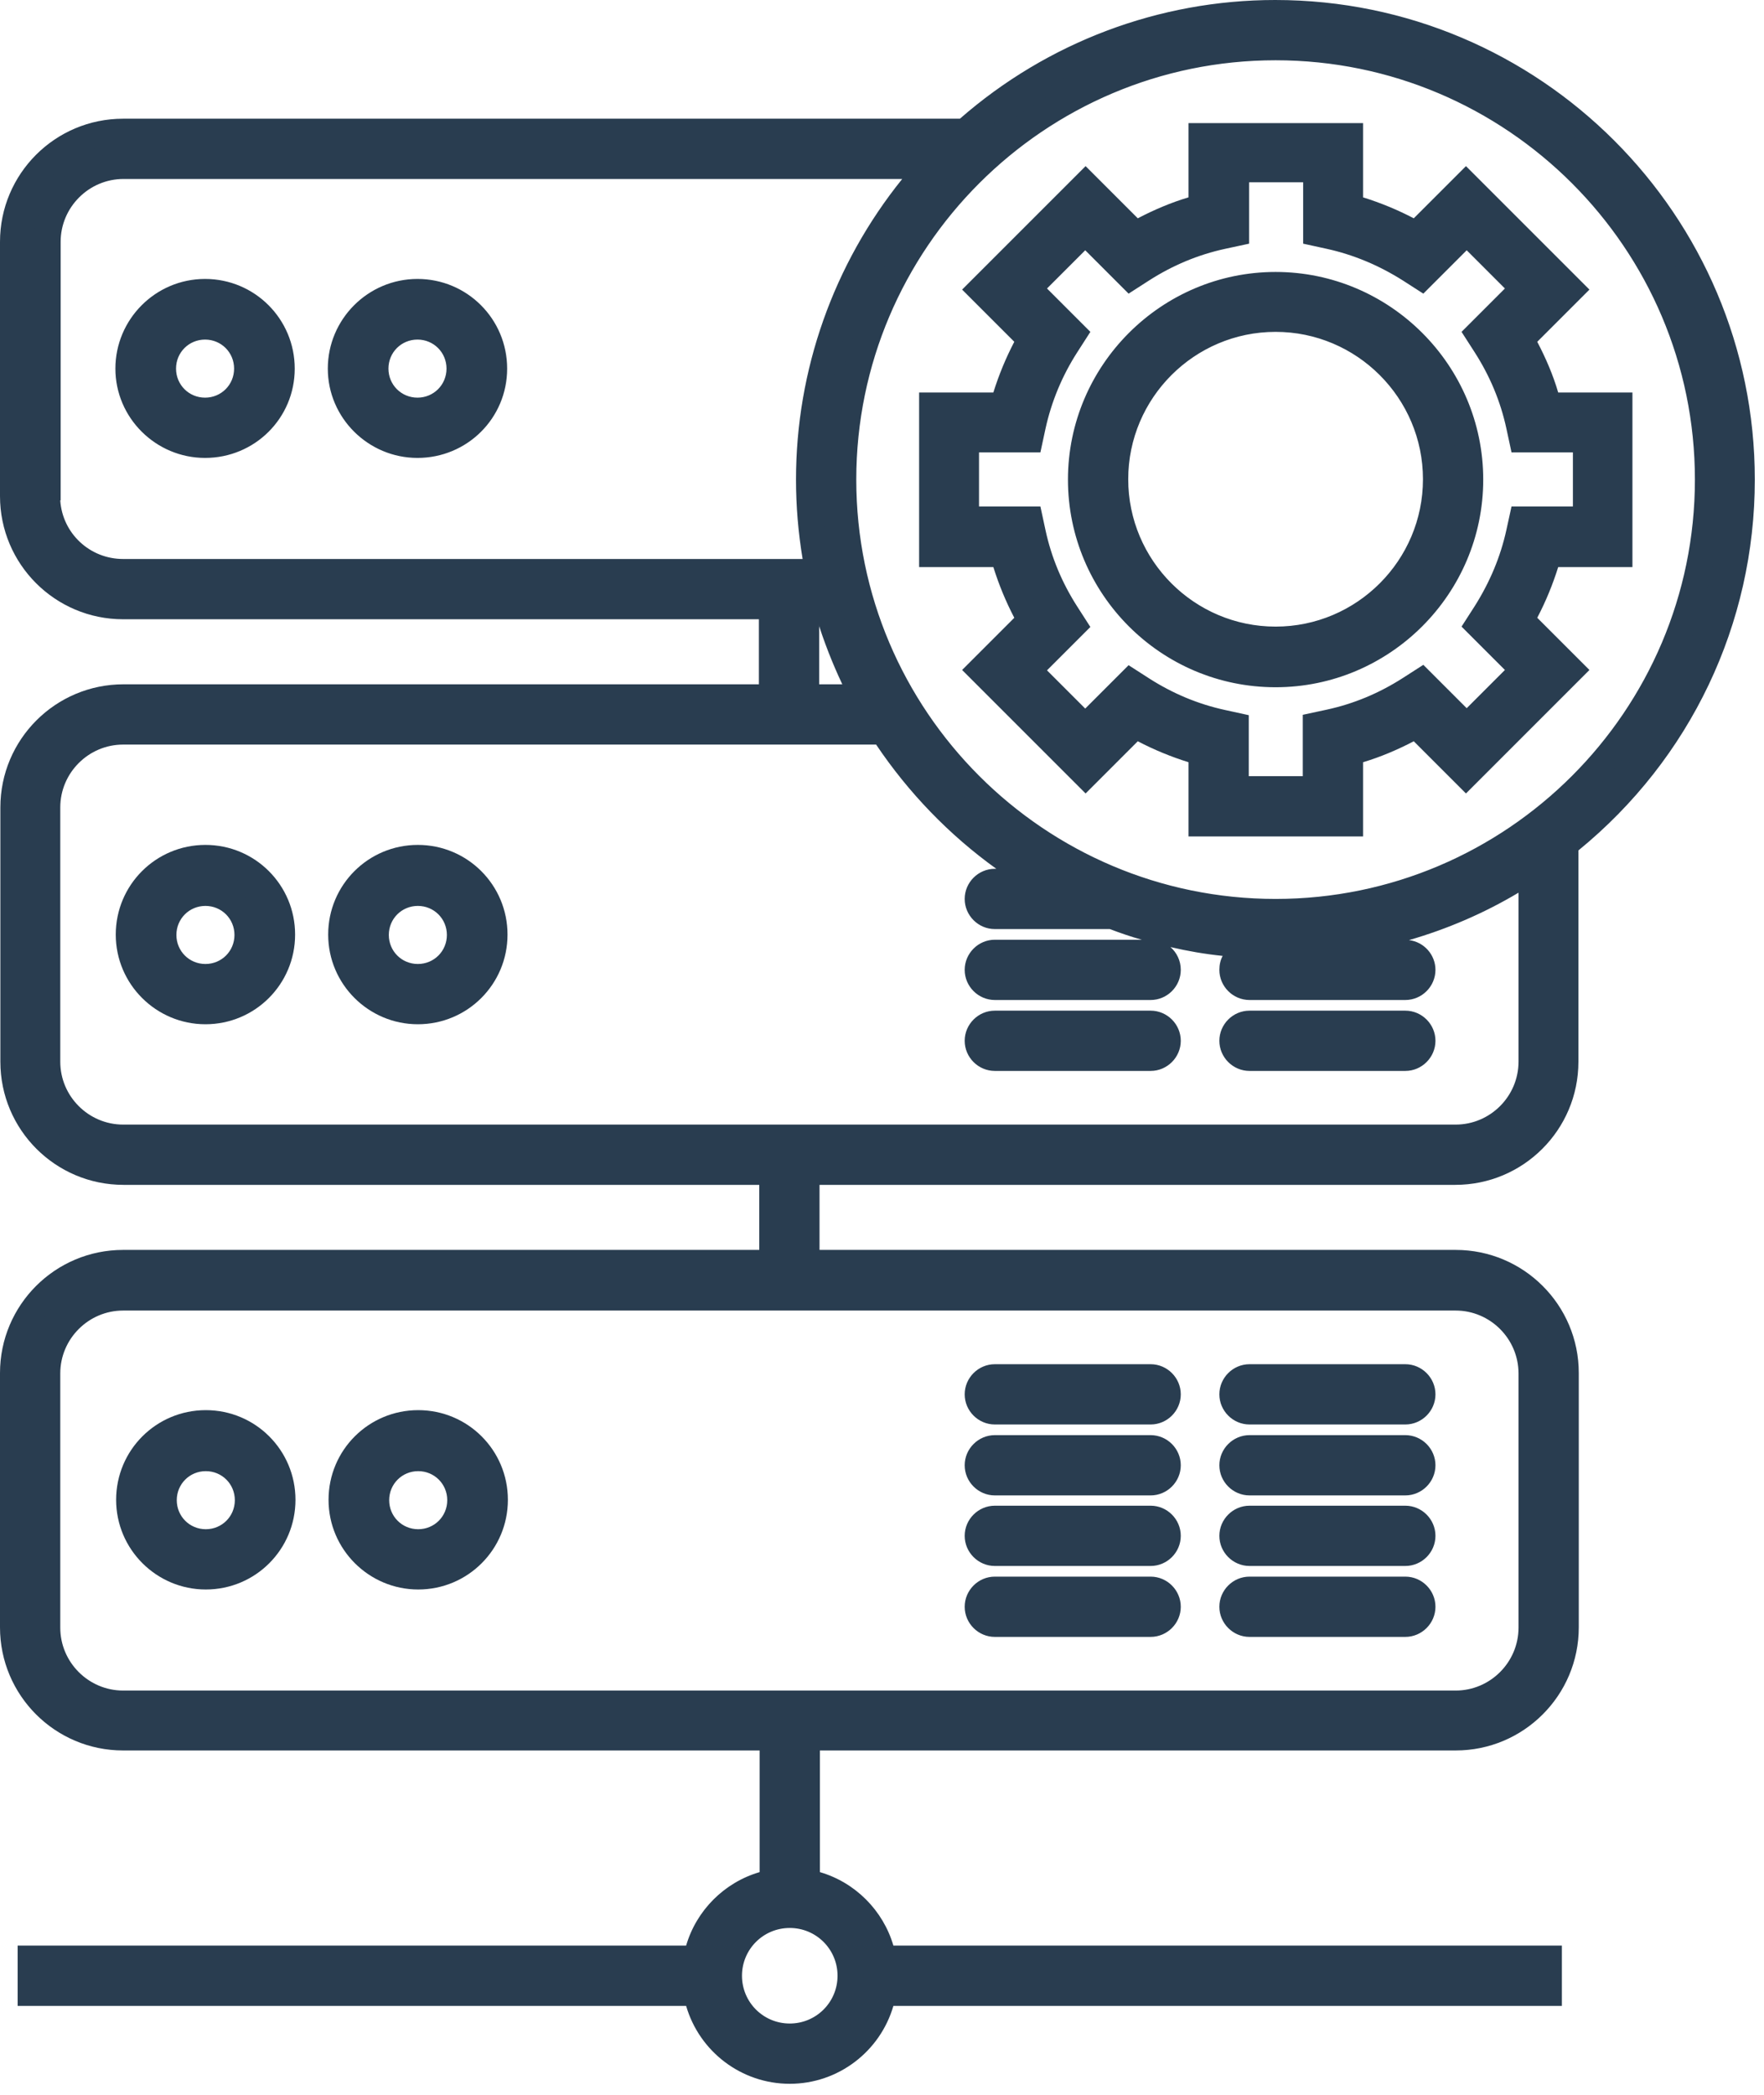
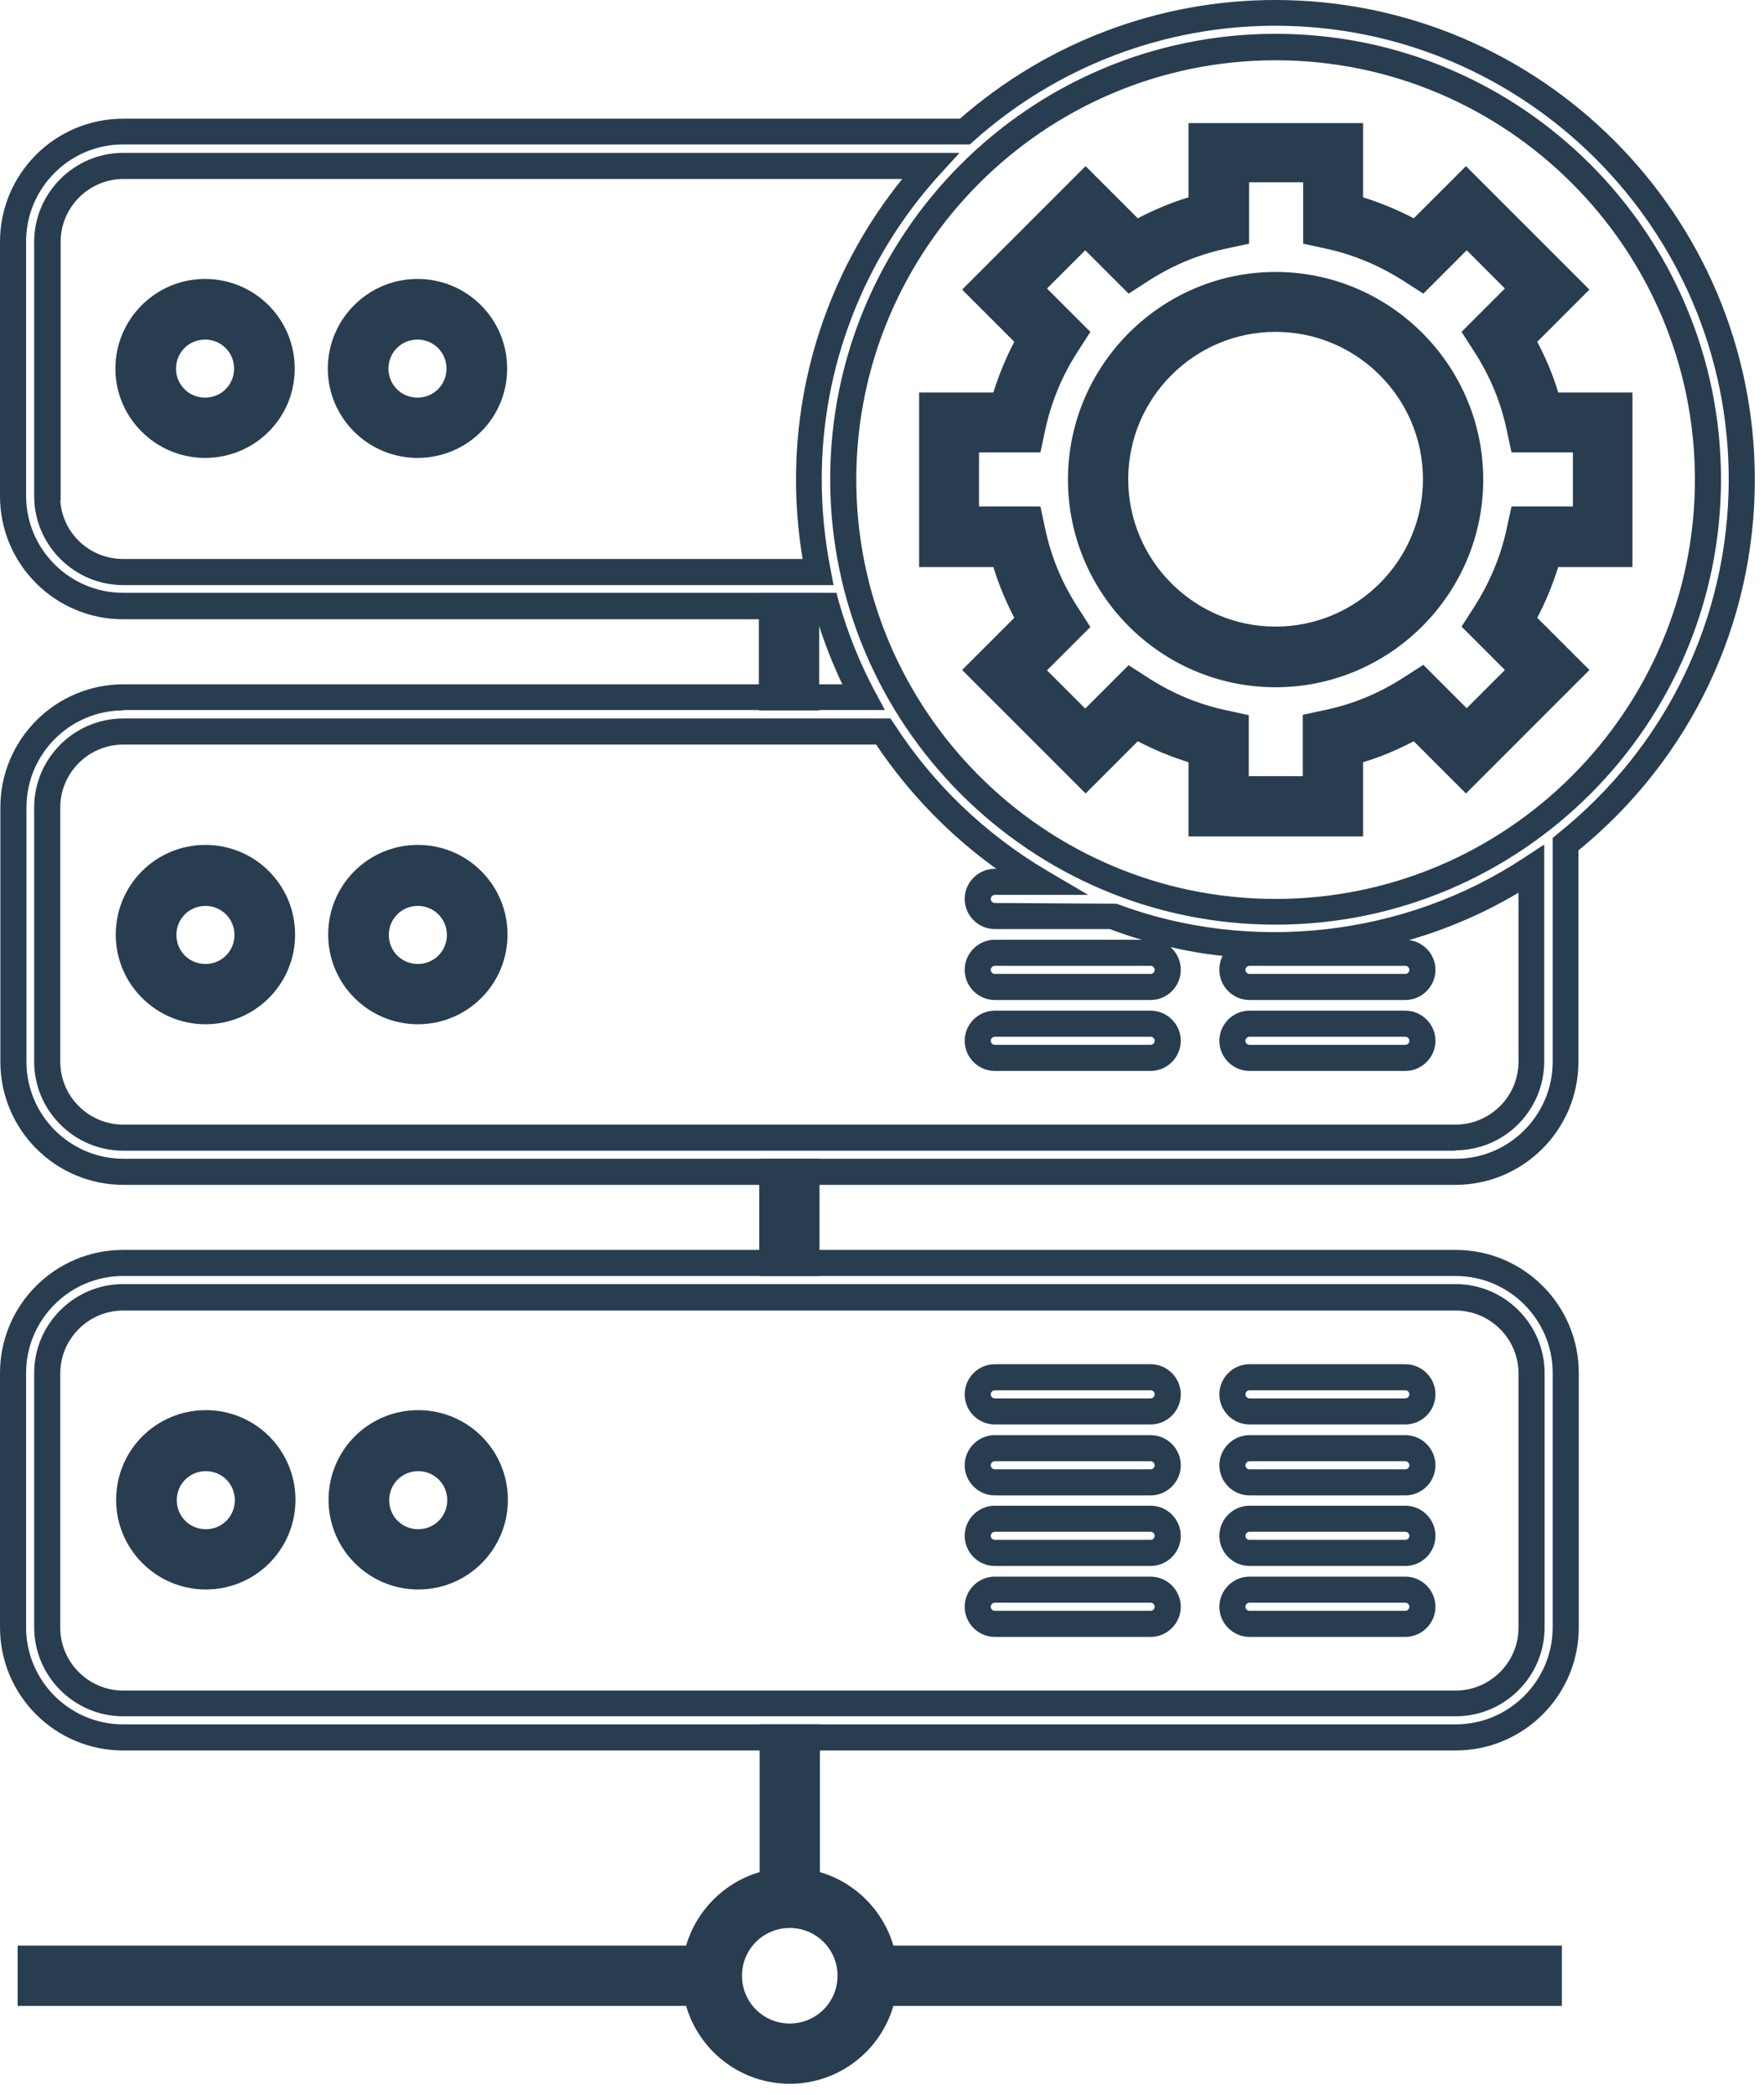
<svg xmlns="http://www.w3.org/2000/svg" width="48" height="57" viewBox="0 0 48 57" fill="none">
-   <path d="M39.62 31.88C41.27 31.88 42.62 30.54 42.62 28.88V22.96C45.54 20.63 47.42 17.05 47.42 13.03C47.42 6.03 41.72 0.34 34.73 0.34C31.49 0.34 28.53 1.56 26.28 3.57H3.37C1.72 3.57 0.37 4.91 0.37 6.57V13.49C0.37 15.14 1.71 16.49 3.37 16.49H22.51C22.76 17.36 23.09 18.19 23.51 18.97H3.37C1.72 18.97 0.37 20.31 0.37 21.97V28.89C0.37 30.54 1.71 31.89 3.37 31.89H39.63L39.62 31.88ZM1.3 28.88V21.96C1.3 20.82 2.22 19.89 3.36 19.89H24.05C25.13 21.56 26.59 22.97 28.32 23.98H27.08C26.82 23.98 26.61 24.19 26.61 24.45C26.61 24.71 26.82 24.92 27.08 24.92H30.27C31.66 25.44 33.16 25.73 34.72 25.73C37.29 25.73 39.68 24.96 41.69 23.64V28.88C41.69 30.02 40.77 30.94 39.62 30.94H3.36C2.22 30.94 1.3 30.02 1.3 28.88ZM1.3 13.49V6.57C1.3 5.43 2.22 4.51 3.36 4.51H25.32C23.27 6.77 22.02 9.76 22.02 13.04C22.02 13.9 22.11 14.74 22.27 15.55H3.36C2.22 15.55 1.3 14.63 1.3 13.49ZM22.96 13.04C22.96 6.55 28.23 1.28 34.72 1.28C41.21 1.28 46.48 6.55 46.48 13.04C46.48 19.53 41.21 24.8 34.72 24.8C28.23 24.8 22.96 19.53 22.96 13.04ZM26.61 26.39C26.61 26.13 26.82 25.92 27.08 25.92H31.32C31.58 25.92 31.79 26.13 31.79 26.39C31.79 26.65 31.58 26.86 31.32 26.86H27.08C26.82 26.86 26.61 26.65 26.61 26.39ZM26.61 28.32C26.61 28.06 26.82 27.85 27.08 27.85H31.32C31.58 27.85 31.79 28.06 31.79 28.32C31.79 28.58 31.58 28.79 31.32 28.79H27.08C26.82 28.79 26.61 28.58 26.61 28.32ZM33.54 26.39C33.54 26.13 33.75 25.92 34.01 25.92H38.25C38.51 25.92 38.72 26.13 38.72 26.39C38.72 26.65 38.51 26.86 38.25 26.86H34.01C33.75 26.86 33.54 26.65 33.54 26.39ZM33.54 28.32C33.54 28.06 33.75 27.85 34.01 27.85H38.25C38.51 27.85 38.72 28.06 38.72 28.32C38.72 28.58 38.51 28.79 38.25 28.79H34.01C33.75 28.79 33.54 28.58 33.54 28.32ZM39.61 47.28C41.26 47.28 42.61 45.94 42.61 44.28V37.36C42.61 35.71 41.27 34.36 39.61 34.36H3.35C1.7 34.36 0.35 35.7 0.35 37.36V44.28C0.35 45.93 1.69 47.28 3.35 47.28H39.61ZM1.29 44.28V37.36C1.29 36.22 2.21 35.3 3.35 35.3H39.61C40.75 35.3 41.67 36.22 41.67 37.36V44.28C41.67 45.42 40.75 46.35 39.61 46.35H3.35C2.21 46.35 1.29 45.43 1.29 44.28ZM26.6 37.94C26.6 37.68 26.81 37.47 27.07 37.47H31.31C31.57 37.47 31.78 37.68 31.78 37.94C31.78 38.2 31.57 38.41 31.31 38.41H27.07C26.81 38.41 26.6 38.2 26.6 37.94ZM26.6 39.87C26.6 39.61 26.81 39.4 27.07 39.4H31.31C31.57 39.4 31.78 39.61 31.78 39.87C31.78 40.13 31.57 40.34 31.31 40.34H27.07C26.81 40.34 26.6 40.13 26.6 39.87ZM26.6 41.79C26.6 41.53 26.81 41.32 27.07 41.32H31.31C31.57 41.32 31.78 41.53 31.78 41.79C31.78 42.05 31.57 42.26 31.31 42.26H27.07C26.81 42.26 26.6 42.05 26.6 41.79ZM26.6 43.72C26.6 43.46 26.81 43.25 27.07 43.25H31.31C31.57 43.25 31.78 43.46 31.78 43.72C31.78 43.98 31.57 44.19 31.31 44.19H27.07C26.81 44.19 26.6 43.98 26.6 43.72ZM33.53 37.94C33.53 37.68 33.74 37.47 34 37.47H38.24C38.5 37.47 38.71 37.68 38.71 37.94C38.71 38.2 38.5 38.41 38.24 38.41H34C33.74 38.41 33.53 38.2 33.53 37.94ZM33.53 39.87C33.53 39.61 33.74 39.4 34 39.4H38.24C38.5 39.4 38.71 39.61 38.71 39.87C38.71 40.13 38.5 40.34 38.24 40.34H34C33.74 40.34 33.53 40.13 33.53 39.87ZM33.53 41.79C33.53 41.53 33.74 41.32 34 41.32H38.24C38.5 41.32 38.71 41.53 38.71 41.79C38.71 42.05 38.5 42.26 38.24 42.26H34C33.74 42.26 33.53 42.05 33.53 41.79ZM33.53 43.72C33.53 43.46 33.74 43.25 34 43.25H38.24C38.5 43.25 38.71 43.46 38.71 43.72C38.71 43.98 38.5 44.19 38.24 44.19H34C33.74 44.19 33.53 43.98 33.53 43.72Z" fill="#293D50" />
  <path d="M39.61 47.63H3.35C1.5 47.63 0 46.13 0 44.28V37.36C0 35.51 1.5 34.01 3.35 34.01H39.61C41.46 34.01 42.96 35.51 42.96 37.36V44.28C42.96 46.13 41.46 47.63 39.61 47.63ZM3.35 34.72C1.89 34.72 0.71 35.91 0.71 37.36V44.28C0.71 45.74 1.9 46.92 3.35 46.92H39.61C41.07 46.92 42.25 45.73 42.25 44.28V37.36C42.25 35.9 41.06 34.72 39.61 34.72H3.35ZM39.61 46.7H3.35C2.02 46.7 0.93 45.61 0.93 44.28V37.36C0.93 36.03 2.02 34.94 3.35 34.94H39.61C40.94 34.94 42.03 36.03 42.03 37.36V44.28C42.03 45.61 40.95 46.7 39.61 46.7ZM3.35 35.66C2.41 35.66 1.64 36.43 1.64 37.37V44.29C1.64 45.23 2.41 46 3.35 46H39.61C40.55 46 41.32 45.23 41.32 44.29V37.37C41.32 36.43 40.55 35.66 39.61 35.66H3.35ZM38.24 44.54H34C33.55 44.54 33.18 44.17 33.18 43.72C33.18 43.27 33.55 42.9 34 42.9H38.24C38.69 42.9 39.06 43.27 39.06 43.72C39.06 44.17 38.69 44.54 38.24 44.54ZM34 43.61C33.94 43.61 33.89 43.66 33.89 43.72C33.89 43.78 33.94 43.83 34 43.83H38.24C38.3 43.83 38.35 43.78 38.35 43.72C38.35 43.66 38.3 43.61 38.24 43.61H34ZM31.31 44.54H27.07C26.62 44.54 26.25 44.17 26.25 43.72C26.25 43.27 26.62 42.9 27.07 42.9H31.31C31.76 42.9 32.13 43.27 32.13 43.72C32.13 44.17 31.76 44.54 31.31 44.54ZM27.07 43.61C27.01 43.61 26.96 43.66 26.96 43.72C26.96 43.78 27.01 43.83 27.07 43.83H31.31C31.37 43.83 31.42 43.78 31.42 43.72C31.42 43.66 31.37 43.61 31.31 43.61H27.07ZM38.24 42.61H34C33.55 42.61 33.18 42.24 33.18 41.79C33.18 41.34 33.55 40.97 34 40.97H38.24C38.69 40.97 39.06 41.34 39.06 41.79C39.06 42.24 38.69 42.61 38.24 42.61ZM34 41.68C33.94 41.68 33.89 41.73 33.89 41.79C33.89 41.85 33.94 41.9 34 41.9H38.24C38.3 41.9 38.35 41.85 38.35 41.79C38.35 41.73 38.3 41.68 38.24 41.68H34ZM31.31 42.61H27.07C26.62 42.61 26.25 42.24 26.25 41.79C26.25 41.34 26.62 40.97 27.07 40.97H31.31C31.76 40.97 32.13 41.34 32.13 41.79C32.13 42.24 31.76 42.61 31.31 42.61ZM27.07 41.68C27.01 41.68 26.96 41.73 26.96 41.79C26.96 41.85 27.01 41.9 27.07 41.9H31.31C31.37 41.9 31.42 41.85 31.42 41.79C31.42 41.73 31.37 41.68 31.31 41.68H27.07ZM38.24 40.69H34C33.55 40.69 33.18 40.32 33.18 39.87C33.18 39.42 33.55 39.05 34 39.05H38.24C38.69 39.05 39.06 39.42 39.06 39.87C39.06 40.32 38.69 40.69 38.24 40.69ZM34 39.76C33.94 39.76 33.89 39.81 33.89 39.87C33.89 39.93 33.94 39.98 34 39.98H38.24C38.3 39.98 38.35 39.93 38.35 39.87C38.35 39.81 38.3 39.76 38.24 39.76H34ZM31.31 40.69H27.07C26.62 40.69 26.25 40.32 26.25 39.87C26.25 39.42 26.62 39.05 27.07 39.05H31.31C31.76 39.05 32.13 39.42 32.13 39.87C32.13 40.32 31.76 40.69 31.31 40.69ZM27.07 39.76C27.01 39.76 26.96 39.81 26.96 39.87C26.96 39.93 27.01 39.98 27.07 39.98H31.31C31.37 39.98 31.42 39.93 31.42 39.87C31.42 39.81 31.37 39.76 31.31 39.76H27.07ZM38.24 38.76H34C33.55 38.76 33.18 38.39 33.18 37.94C33.18 37.49 33.55 37.12 34 37.12H38.24C38.69 37.12 39.06 37.49 39.06 37.94C39.06 38.39 38.69 38.76 38.24 38.76ZM34 37.83C33.94 37.83 33.89 37.88 33.89 37.94C33.89 38 33.94 38.05 34 38.05H38.24C38.3 38.05 38.35 38 38.35 37.94C38.35 37.88 38.3 37.83 38.24 37.83H34ZM31.31 38.76H27.07C26.62 38.76 26.25 38.39 26.25 37.94C26.25 37.49 26.62 37.12 27.07 37.12H31.31C31.76 37.12 32.13 37.49 32.13 37.94C32.13 38.39 31.76 38.76 31.31 38.76ZM27.07 37.83C27.01 37.83 26.96 37.88 26.96 37.94C26.96 38 27.01 38.05 27.07 38.05H31.31C31.37 38.05 31.42 38 31.42 37.94C31.42 37.88 31.37 37.83 31.31 37.83H27.07ZM39.62 32.24H3.36C1.51 32.24 0.01 30.74 0.01 28.89V21.97C0.01 20.12 1.51 18.62 3.36 18.62H22.92C22.65 18.05 22.42 17.46 22.23 16.85H3.35C1.5 16.85 0 15.35 0 13.5V6.58C0 4.73 1.5 3.23 3.35 3.23H26.12C28.5 1.15 31.54 0 34.7 0C41.9 0 47.75 5.85 47.75 13.05C47.75 16.98 46 20.65 42.95 23.14V28.89C42.95 30.74 41.45 32.24 39.6 32.24H39.62ZM3.36 19.33C1.9 19.33 0.72 20.52 0.72 21.97V28.89C0.72 30.35 1.91 31.53 3.36 31.53H39.61C41.07 31.53 42.25 30.34 42.25 28.89V22.8L42.38 22.69C45.34 20.33 47.04 16.81 47.04 13.04C47.04 6.24 41.5 0.7 34.7 0.7C31.67 0.7 28.75 1.82 26.49 3.84L26.39 3.93H3.35C1.89 3.93 0.71 5.12 0.71 6.57V13.49C0.71 14.95 1.9 16.13 3.35 16.13H22.76L22.83 16.39C23.07 17.23 23.4 18.05 23.8 18.8L24.08 19.32H3.35L3.36 19.33ZM39.61 31.31H3.35C2.02 31.31 0.93 30.22 0.93 28.89V21.97C0.93 20.64 2.02 19.55 3.35 19.55H24.23L24.34 19.71C25.39 21.34 26.83 22.71 28.49 23.69L29.61 24.35H27.07C27.01 24.35 26.96 24.4 26.96 24.46C26.96 24.52 27.01 24.57 27.07 24.57L30.38 24.59C34.02 25.96 38.22 25.49 41.47 23.34L42.02 22.98V28.88C42.02 30.21 40.94 31.3 39.6 31.3L39.61 31.31ZM3.35 20.26C2.41 20.26 1.64 21.03 1.64 21.97V28.89C1.64 29.83 2.41 30.6 3.35 30.6H39.61C40.55 30.6 41.32 29.83 41.32 28.89V24.29C40.38 24.85 39.38 25.28 38.34 25.58C38.75 25.63 39.06 25.98 39.06 26.39C39.06 26.84 38.69 27.21 38.24 27.21H34C33.55 27.21 33.18 26.84 33.18 26.39C33.18 26.25 33.21 26.12 33.27 26.01C32.79 25.96 32.32 25.88 31.85 25.77C32.02 25.92 32.13 26.14 32.13 26.39C32.13 26.84 31.76 27.21 31.31 27.21H27.07C26.62 27.21 26.25 26.84 26.25 26.39C26.25 25.94 26.62 25.57 27.07 25.57H31.07C30.78 25.49 30.49 25.39 30.2 25.28H27.07C26.62 25.28 26.25 24.91 26.25 24.46C26.25 24.01 26.62 23.64 27.07 23.64H27.11C25.83 22.72 24.72 21.57 23.84 20.26H3.34H3.35ZM34 26.28C33.94 26.28 33.89 26.33 33.89 26.39C33.89 26.45 33.94 26.5 34 26.5H38.24C38.3 26.5 38.35 26.45 38.35 26.39C38.35 26.33 38.3 26.28 38.24 26.28H34ZM27.07 26.28C27.01 26.28 26.96 26.33 26.96 26.39C26.96 26.45 27.01 26.5 27.07 26.5H31.31C31.37 26.5 31.42 26.45 31.42 26.39C31.42 26.33 31.37 26.28 31.31 26.28H27.07ZM38.24 29.14H34C33.55 29.14 33.18 28.77 33.18 28.32C33.18 27.87 33.55 27.5 34 27.5H38.24C38.69 27.5 39.06 27.87 39.06 28.32C39.06 28.77 38.69 29.14 38.24 29.14ZM34 28.21C33.94 28.21 33.89 28.26 33.89 28.32C33.89 28.38 33.94 28.43 34 28.43H38.24C38.3 28.43 38.35 28.38 38.35 28.32C38.35 28.26 38.3 28.21 38.24 28.21H34ZM31.31 29.14H27.07C26.62 29.14 26.25 28.77 26.25 28.32C26.25 27.87 26.62 27.5 27.07 27.5H31.31C31.76 27.5 32.13 27.87 32.13 28.32C32.13 28.77 31.76 29.14 31.31 29.14ZM27.07 28.21C27.01 28.21 26.96 28.26 26.96 28.32C26.96 28.38 27.01 28.43 27.07 28.43H31.31C31.37 28.43 31.42 28.38 31.42 28.32C31.42 28.26 31.37 28.21 31.31 28.21H27.07ZM34.71 25.16C28.03 25.16 22.59 19.72 22.59 13.04C22.59 6.36 28.02 0.92 34.71 0.92C41.4 0.92 46.83 6.36 46.83 13.04C46.83 19.72 41.39 25.16 34.71 25.16ZM34.71 1.64C28.42 1.64 23.3 6.76 23.3 13.05C23.3 19.34 28.42 24.46 34.71 24.46C41 24.46 46.12 19.34 46.12 13.05C46.12 6.76 41 1.64 34.71 1.64ZM22.69 15.92H3.35C2.02 15.92 0.93 14.83 0.93 13.5V6.58C0.93 5.25 2.02 4.16 3.35 4.16H26.11L25.57 4.75C23.5 7.03 22.36 9.98 22.36 13.04C22.36 13.85 22.44 14.68 22.6 15.49L22.68 15.91L22.69 15.92ZM1.64 13.62C1.7 14.51 2.44 15.21 3.35 15.21H21.84C21.72 14.49 21.66 13.77 21.66 13.05C21.66 10.07 22.68 7.19 24.55 4.87H3.36C2.42 4.87 1.65 5.64 1.65 6.58V13.61L1.64 13.62Z" fill="#293D50" />
  <path d="M21.95 18.97H21.02V16.49H21.95V18.97ZM21.95 31.88H21.02V34.36H21.95V31.88ZM7.67 10.04C7.67 11.18 6.74 12.12 5.59 12.12C4.44 12.12 3.51 11.19 3.51 10.04C3.51 8.89 4.44 7.96 5.59 7.96C6.74 7.96 7.67 8.89 7.67 10.04ZM6.74 10.04C6.74 9.41 6.23 8.9 5.6 8.9C4.97 8.9 4.46 9.41 4.46 10.04C4.46 10.67 4.97 11.18 5.6 11.18C6.23 11.18 6.74 10.67 6.74 10.04ZM13.45 10.04C13.45 11.18 12.52 12.12 11.37 12.12C10.22 12.12 9.29 11.19 9.29 10.04C9.29 8.89 10.22 7.96 11.37 7.96C12.52 7.96 13.45 8.89 13.45 10.04ZM12.52 10.04C12.52 9.41 12.01 8.9 11.38 8.9C10.75 8.9 10.24 9.41 10.24 10.04C10.24 10.67 10.75 11.18 11.38 11.18C12.01 11.18 12.52 10.67 12.52 10.04ZM7.68 25.43C7.68 26.57 6.75 27.51 5.6 27.51C4.45 27.51 3.52 26.58 3.52 25.43C3.52 24.28 4.45 23.35 5.6 23.35C6.75 23.35 7.68 24.28 7.68 25.43ZM6.75 25.43C6.75 24.8 6.24 24.29 5.61 24.29C4.98 24.29 4.47 24.8 4.47 25.43C4.47 26.06 4.98 26.57 5.61 26.57C6.24 26.57 6.75 26.06 6.75 25.43ZM13.46 25.43C13.46 26.57 12.53 27.51 11.38 27.51C10.23 27.51 9.3 26.58 9.3 25.43C9.3 24.28 10.23 23.35 11.38 23.35C12.53 23.35 13.46 24.28 13.46 25.43ZM12.53 25.43C12.53 24.8 12.02 24.29 11.39 24.29C10.76 24.29 10.25 24.8 10.25 25.43C10.25 26.06 10.76 26.57 11.39 26.57C12.02 26.57 12.53 26.06 12.53 25.43ZM7.69 40.82C7.69 41.96 6.76 42.9 5.61 42.9C4.46 42.9 3.53 41.97 3.53 40.82C3.53 39.67 4.46 38.74 5.61 38.74C6.76 38.74 7.69 39.67 7.69 40.82ZM6.76 40.82C6.76 40.19 6.25 39.68 5.62 39.68C4.99 39.68 4.48 40.19 4.48 40.82C4.48 41.45 4.99 41.96 5.62 41.96C6.25 41.96 6.76 41.45 6.76 40.82ZM13.47 40.82C13.47 41.96 12.54 42.9 11.39 42.9C10.24 42.9 9.31 41.97 9.31 40.82C9.31 39.67 10.24 38.74 11.39 38.74C12.54 38.74 13.47 39.67 13.47 40.82ZM12.54 40.82C12.54 40.19 12.03 39.68 11.4 39.68C10.77 39.68 10.26 40.19 10.26 40.82C10.26 41.45 10.77 41.96 11.4 41.96C12.03 41.96 12.54 41.45 12.54 40.82ZM21.04 51.22V47.27H21.97V51.22C23.02 51.41 23.85 52.24 24.04 53.29H42.16V54.22H24.04C23.82 55.42 22.77 56.34 21.5 56.34C20.23 56.34 19.18 55.42 18.96 54.22H0.84V53.29H18.96C19.15 52.24 19.98 51.41 21.03 51.22H21.04ZM21.51 52.11C20.6 52.11 19.86 52.85 19.86 53.76C19.86 54.67 20.6 55.41 21.51 55.41C22.42 55.41 23.16 54.67 23.16 53.76C23.16 52.85 22.42 52.11 21.51 52.11ZM29.44 13.04C29.44 10.12 31.82 7.74 34.74 7.74C37.66 7.74 40.04 10.12 40.04 13.04C40.04 15.96 37.66 18.34 34.74 18.34C31.82 18.34 29.44 15.96 29.44 13.04ZM34.74 17.4C37.15 17.4 39.1 15.44 39.1 13.04C39.1 10.64 37.14 8.68 34.74 8.68C32.34 8.68 30.38 10.64 30.38 13.04C30.38 15.44 32.34 17.4 34.74 17.4ZM27.31 15.06H25.38V11.02H27.31C27.48 10.39 27.73 9.79 28.06 9.22L26.7 7.86L29.56 5L30.92 6.36C31.49 6.04 32.09 5.79 32.72 5.61V3.68H36.76V5.61C37.39 5.78 37.99 6.03 38.56 6.36L39.92 5L42.78 7.86L41.42 9.22C41.74 9.79 41.99 10.39 42.17 11.02H44.1V15.06H42.17C42 15.69 41.75 16.29 41.42 16.86L42.78 18.22L39.92 21.08L38.56 19.72C37.99 20.04 37.39 20.29 36.76 20.47V22.4H32.72V20.47C32.09 20.3 31.49 20.05 30.92 19.72L29.56 21.08L26.7 18.22L28.06 16.86C27.74 16.29 27.49 15.69 27.31 15.06ZM29.04 16.68L29.24 17L28.01 18.23L29.55 19.77L30.78 18.54L31.1 18.74C31.77 19.17 32.51 19.48 33.29 19.65L33.66 19.73V21.47H35.84V19.73L36.21 19.65C36.99 19.48 37.72 19.18 38.4 18.74L38.72 18.54L39.95 19.77L41.49 18.23L40.26 17L40.46 16.68C40.89 16.01 41.2 15.27 41.37 14.49L41.45 14.12H43.19V11.94H41.45L41.37 11.57C41.2 10.79 40.9 10.06 40.46 9.38L40.26 9.06L41.49 7.83L39.95 6.29L38.72 7.52L38.4 7.32C37.73 6.89 36.99 6.58 36.21 6.41L35.84 6.33V4.59H33.66V6.33L33.29 6.41C32.51 6.58 31.78 6.88 31.1 7.32L30.78 7.52L29.55 6.29L28.01 7.83L29.24 9.06L29.04 9.38C28.61 10.05 28.3 10.79 28.13 11.57L28.05 11.94H26.31V14.12H28.05L28.13 14.49C28.3 15.27 28.6 16 29.04 16.68Z" fill="#293D50" />
-   <path d="M21.49 56.7C20.17 56.7 19.03 55.82 18.67 54.58H0.48V52.94H18.67C18.95 51.98 19.71 51.22 20.67 50.94V46.92H22.31V50.94C23.27 51.22 24.03 51.98 24.31 52.94H42.5V54.58H24.31C23.95 55.82 22.81 56.7 21.49 56.7ZM1.19 53.87H19.25L19.3 54.16C19.49 55.22 20.42 55.99 21.49 55.99C22.56 55.99 23.49 55.22 23.68 54.16L23.73 53.87H41.79V53.65H23.73L23.68 53.36C23.51 52.46 22.8 51.74 21.89 51.57L21.6 51.52V47.63H21.38V51.52L21.09 51.57C20.18 51.74 19.47 52.45 19.3 53.36L19.25 53.65H1.19V53.87ZM21.49 55.77C20.38 55.77 19.48 54.87 19.48 53.76C19.48 52.65 20.38 51.75 21.49 51.75C22.6 51.75 23.5 52.65 23.5 53.76C23.5 54.87 22.6 55.77 21.49 55.77ZM21.49 52.46C20.77 52.46 20.19 53.04 20.19 53.76C20.19 54.48 20.77 55.06 21.49 55.06C22.21 55.06 22.79 54.48 22.79 53.76C22.79 53.04 22.21 52.46 21.49 52.46ZM11.38 43.25C10.04 43.25 8.94 42.16 8.94 40.81C8.94 39.46 10.03 38.37 11.38 38.37C12.73 38.37 13.82 39.46 13.82 40.81C13.82 42.16 12.73 43.25 11.38 43.25ZM11.38 39.09C10.43 39.09 9.65 39.86 9.65 40.82C9.65 41.78 10.42 42.55 11.38 42.55C12.34 42.55 13.11 41.78 13.11 40.82C13.11 39.86 12.34 39.09 11.38 39.09ZM5.6 43.25C4.26 43.25 3.16 42.16 3.16 40.81C3.16 39.46 4.25 38.37 5.6 38.37C6.95 38.37 8.04 39.46 8.04 40.81C8.04 42.16 6.95 43.25 5.6 43.25ZM5.6 39.09C4.65 39.09 3.87 39.86 3.87 40.82C3.87 41.78 4.64 42.55 5.6 42.55C6.56 42.55 7.33 41.78 7.33 40.82C7.33 39.86 6.56 39.09 5.6 39.09ZM11.38 42.32C10.55 42.32 9.88 41.65 9.88 40.82C9.88 39.99 10.55 39.32 11.38 39.32C12.21 39.32 12.88 39.99 12.88 40.82C12.88 41.65 12.21 42.32 11.38 42.32ZM11.38 40.03C10.94 40.03 10.59 40.38 10.59 40.82C10.59 41.26 10.94 41.61 11.38 41.61C11.82 41.61 12.17 41.26 12.17 40.82C12.17 40.38 11.82 40.03 11.38 40.03ZM5.6 42.32C4.77 42.32 4.1 41.65 4.1 40.82C4.1 39.99 4.77 39.32 5.6 39.32C6.43 39.32 7.1 39.99 7.1 40.82C7.1 41.65 6.43 42.32 5.6 42.32ZM5.6 40.03C5.16 40.03 4.81 40.38 4.81 40.82C4.81 41.26 5.16 41.61 5.6 41.61C6.04 41.61 6.39 41.26 6.39 40.82C6.39 40.38 6.04 40.03 5.6 40.03ZM22.3 34.72H20.66V31.53H22.3V34.72ZM21.37 34.01H21.59V32.24H21.37V34.01ZM11.37 27.87C10.03 27.87 8.93 26.78 8.93 25.43C8.93 24.08 10.02 22.99 11.37 22.99C12.72 22.99 13.81 24.08 13.81 25.43C13.81 26.78 12.72 27.87 11.37 27.87ZM11.37 23.71C10.42 23.71 9.64 24.48 9.64 25.44C9.64 26.4 10.41 27.17 11.37 27.17C12.33 27.17 13.1 26.4 13.1 25.44C13.1 24.48 12.33 23.71 11.37 23.71ZM5.59 27.87C4.25 27.87 3.15 26.78 3.15 25.43C3.15 24.08 4.24 22.99 5.59 22.99C6.94 22.99 8.03 24.08 8.03 25.43C8.03 26.78 6.94 27.87 5.59 27.87ZM5.59 23.71C4.64 23.71 3.86 24.48 3.86 25.44C3.86 26.4 4.63 27.17 5.59 27.17C6.55 27.17 7.32 26.4 7.32 25.44C7.32 24.48 6.55 23.71 5.59 23.71ZM11.37 26.94C10.54 26.94 9.87 26.27 9.87 25.44C9.87 24.61 10.54 23.94 11.37 23.94C12.2 23.94 12.87 24.61 12.87 25.44C12.87 26.27 12.2 26.94 11.37 26.94ZM11.37 24.65C10.93 24.65 10.58 25 10.58 25.44C10.58 25.88 10.93 26.23 11.37 26.23C11.81 26.23 12.16 25.88 12.16 25.44C12.16 25 11.81 24.65 11.37 24.65ZM5.59 26.94C4.76 26.94 4.09 26.27 4.09 25.44C4.09 24.61 4.76 23.94 5.59 23.94C6.42 23.94 7.09 24.61 7.09 25.44C7.09 26.27 6.42 26.94 5.59 26.94ZM5.59 24.65C5.15 24.65 4.8 25 4.8 25.44C4.8 25.88 5.15 26.23 5.59 26.23C6.03 26.23 6.38 25.88 6.38 25.44C6.38 25 6.03 24.65 5.59 24.65ZM37.09 22.76H32.34V20.74C31.86 20.59 31.4 20.4 30.96 20.17L29.54 21.59L26.18 18.23L27.6 16.81C27.37 16.37 27.18 15.91 27.03 15.43H25.01V10.68H27.03C27.18 10.2 27.37 9.74 27.6 9.3L26.18 7.88L29.54 4.52L30.96 5.94C31.4 5.71 31.87 5.51 32.34 5.37V3.35H37.09V5.37C37.57 5.52 38.03 5.71 38.47 5.94L39.89 4.52L43.25 7.88L41.83 9.3C42.06 9.74 42.26 10.2 42.4 10.68H44.42V15.43H42.4C42.25 15.91 42.06 16.37 41.83 16.81L43.25 18.23L39.89 21.59L38.47 20.17C38.03 20.4 37.56 20.6 37.09 20.74V22.76ZM33.05 22.05H36.38V20.21L36.64 20.14C37.24 19.98 37.82 19.74 38.36 19.43L38.59 19.3L39.89 20.6L42.25 18.24L40.95 16.94L41.08 16.7C41.39 16.16 41.63 15.58 41.79 14.99L41.86 14.73H43.7V11.4H41.86L41.79 11.14C41.63 10.54 41.39 9.96 41.08 9.42L40.95 9.18L42.25 7.88L39.89 5.52L38.59 6.82L38.36 6.69C37.82 6.38 37.24 6.14 36.64 5.98L36.38 5.91V4.07H33.05V5.91L32.79 5.98C32.19 6.14 31.61 6.38 31.07 6.69L30.84 6.82L29.54 5.52L27.18 7.88L28.48 9.18L28.35 9.42C28.04 9.96 27.8 10.54 27.64 11.14L27.57 11.4H25.73V14.73H27.57L27.64 14.99C27.8 15.59 28.04 16.17 28.35 16.7L28.48 16.94L27.18 18.24L29.54 20.6L30.84 19.3L31.07 19.43C31.61 19.74 32.19 19.98 32.79 20.14L33.05 20.21V22.05ZM36.16 21.83H33.27V20.03L33.18 20.01C32.36 19.83 31.59 19.51 30.88 19.05L30.8 19L29.52 20.28L27.48 18.24L28.76 16.96L28.71 16.88C28.26 16.17 27.93 15.4 27.75 14.58L27.73 14.49H25.93V11.6H27.73L27.75 11.51C27.93 10.7 28.25 9.93 28.71 9.21L28.76 9.13L27.48 7.85L29.52 5.81L30.8 7.09L30.88 7.04C31.59 6.58 32.36 6.26 33.18 6.08L33.27 6.06V4.26H36.16V6.06L36.25 6.08C37.06 6.26 37.83 6.58 38.55 7.04L38.63 7.09L39.91 5.81L41.95 7.85L40.67 9.13L40.72 9.21C41.18 9.92 41.5 10.69 41.68 11.51L41.7 11.6H43.5V14.49H41.7L41.68 14.58C41.5 15.39 41.18 16.16 40.72 16.88L40.67 16.96L41.95 18.24L39.91 20.28L38.63 19L38.55 19.05C37.84 19.5 37.07 19.83 36.25 20.01L36.16 20.03V21.83ZM33.98 21.12H35.45V19.45L36.1 19.31C36.84 19.15 37.53 18.86 38.17 18.45L38.73 18.09L39.91 19.27L40.95 18.23L39.77 17.05L40.13 16.49C40.54 15.84 40.83 15.15 40.99 14.42L41.13 13.78H42.8V12.31H41.13L40.99 11.66C40.83 10.92 40.54 10.23 40.13 9.59L39.77 9.03L40.95 7.85L39.91 6.81L38.73 7.99L38.17 7.63C37.52 7.22 36.83 6.93 36.1 6.77L35.46 6.63V4.96H33.99V6.63L33.34 6.77C32.6 6.93 31.91 7.22 31.27 7.63L30.71 7.99L29.53 6.81L28.49 7.85L29.67 9.03L29.31 9.59C28.9 10.23 28.61 10.93 28.45 11.66L28.31 12.31H26.64V13.78H28.31L28.45 14.43C28.61 15.17 28.9 15.86 29.31 16.5L29.67 17.06L28.49 18.24L29.53 19.28L30.71 18.1L31.27 18.46C31.91 18.87 32.6 19.16 33.34 19.32L33.98 19.46V21.13V21.12ZM22.29 19.33H20.65V16.14H22.29V19.33ZM21.36 18.62H21.58V16.85H21.36V18.62ZM34.71 18.7C31.59 18.7 29.06 16.16 29.06 13.05C29.06 9.94 31.6 7.4 34.71 7.4C37.82 7.4 40.36 9.94 40.36 13.05C40.36 16.16 37.82 18.7 34.71 18.7ZM34.71 8.1C31.98 8.1 29.76 10.32 29.76 13.05C29.76 15.78 31.98 18 34.71 18C37.44 18 39.66 15.78 39.66 13.05C39.66 10.32 37.44 8.1 34.71 8.1ZM34.71 17.76C32.11 17.76 29.99 15.64 29.99 13.04C29.99 10.44 32.11 8.32 34.71 8.32C37.31 8.32 39.43 10.44 39.43 13.04C39.43 15.64 37.31 17.76 34.71 17.76ZM34.71 9.03C32.5 9.03 30.7 10.83 30.7 13.04C30.7 15.25 32.5 17.05 34.71 17.05C36.92 17.05 38.72 15.25 38.72 13.04C38.72 10.83 36.92 9.03 34.71 9.03ZM11.36 12.46C10.02 12.46 8.92 11.37 8.92 10.03C8.92 8.69 10.01 7.59 11.36 7.59C12.71 7.59 13.8 8.68 13.8 10.03C13.8 11.38 12.71 12.46 11.36 12.46ZM11.36 8.3C10.41 8.3 9.63 9.07 9.63 10.03C9.63 10.99 10.4 11.75 11.36 11.75C12.32 11.75 13.09 10.98 13.09 10.03C13.09 9.08 12.32 8.3 11.36 8.3ZM5.58 12.46C4.24 12.46 3.14 11.37 3.14 10.03C3.14 8.69 4.23 7.59 5.58 7.59C6.93 7.59 8.02 8.68 8.02 10.03C8.02 11.38 6.93 12.46 5.58 12.46ZM5.58 8.3C4.63 8.3 3.85 9.07 3.85 10.03C3.85 10.99 4.62 11.75 5.58 11.75C6.54 11.75 7.31 10.98 7.31 10.03C7.31 9.08 6.54 8.3 5.58 8.3ZM11.36 11.53C10.53 11.53 9.86 10.86 9.86 10.03C9.86 9.2 10.53 8.53 11.36 8.53C12.19 8.53 12.86 9.2 12.86 10.03C12.86 10.86 12.19 11.53 11.36 11.53ZM11.36 9.24C10.92 9.24 10.57 9.59 10.57 10.03C10.57 10.47 10.92 10.82 11.36 10.82C11.8 10.82 12.15 10.47 12.15 10.03C12.15 9.59 11.8 9.24 11.36 9.24ZM5.58 11.53C4.75 11.53 4.08 10.86 4.08 10.03C4.08 9.2 4.75 8.53 5.58 8.53C6.41 8.53 7.08 9.2 7.08 10.03C7.08 10.86 6.41 11.53 5.58 11.53ZM5.58 9.24C5.14 9.24 4.79 9.59 4.79 10.03C4.79 10.47 5.14 10.82 5.58 10.82C6.02 10.82 6.37 10.47 6.37 10.03C6.37 9.59 6.02 9.24 5.58 9.24Z" fill="#293D50" />
+   <path d="M21.49 56.7C20.17 56.7 19.03 55.82 18.67 54.58H0.48V52.94H18.67C18.95 51.98 19.71 51.22 20.67 50.94V46.92H22.31V50.94C23.27 51.22 24.03 51.98 24.31 52.94H42.5V54.58H24.31C23.95 55.82 22.81 56.7 21.49 56.7ZM1.19 53.87H19.25L19.3 54.16C19.49 55.22 20.42 55.99 21.49 55.99C22.56 55.99 23.49 55.22 23.68 54.16L23.73 53.87H41.79V53.65H23.73L23.68 53.36C23.51 52.46 22.8 51.74 21.89 51.57L21.6 51.52V47.63H21.38V51.52L21.09 51.57C20.18 51.74 19.47 52.45 19.3 53.36L19.25 53.65H1.19V53.87ZM21.49 55.77C20.38 55.77 19.48 54.87 19.48 53.76C19.48 52.65 20.38 51.75 21.49 51.75C22.6 51.75 23.5 52.65 23.5 53.76C23.5 54.87 22.6 55.77 21.49 55.77ZM21.49 52.46C20.77 52.46 20.19 53.04 20.19 53.76C20.19 54.48 20.77 55.06 21.49 55.06C22.21 55.06 22.79 54.48 22.79 53.76C22.79 53.04 22.21 52.46 21.49 52.46ZM11.38 43.25C10.04 43.25 8.94 42.16 8.94 40.81C8.94 39.46 10.03 38.37 11.38 38.37C12.73 38.37 13.82 39.46 13.82 40.81C13.82 42.16 12.73 43.25 11.38 43.25ZM11.38 39.09C10.43 39.09 9.65 39.86 9.65 40.82C9.65 41.78 10.42 42.55 11.38 42.55C12.34 42.55 13.11 41.78 13.11 40.82C13.11 39.86 12.34 39.09 11.38 39.09ZM5.6 43.25C4.26 43.25 3.16 42.16 3.16 40.81C3.16 39.46 4.25 38.37 5.6 38.37C6.95 38.37 8.04 39.46 8.04 40.81C8.04 42.16 6.95 43.25 5.6 43.25ZM5.6 39.09C4.65 39.09 3.87 39.86 3.87 40.82C3.87 41.78 4.64 42.55 5.6 42.55C6.56 42.55 7.33 41.78 7.33 40.82C7.33 39.86 6.56 39.09 5.6 39.09ZM11.38 42.32C10.55 42.32 9.88 41.65 9.88 40.82C9.88 39.99 10.55 39.32 11.38 39.32C12.21 39.32 12.88 39.99 12.88 40.82C12.88 41.65 12.21 42.32 11.38 42.32ZM11.38 40.03C10.94 40.03 10.59 40.38 10.59 40.82C10.59 41.26 10.94 41.61 11.38 41.61C11.82 41.61 12.17 41.26 12.17 40.82C12.17 40.38 11.82 40.03 11.38 40.03ZM5.6 42.32C4.77 42.32 4.1 41.65 4.1 40.82C4.1 39.99 4.77 39.32 5.6 39.32C6.43 39.32 7.1 39.99 7.1 40.82C7.1 41.65 6.43 42.32 5.6 42.32ZM5.6 40.03C5.16 40.03 4.81 40.38 4.81 40.82C4.81 41.26 5.16 41.61 5.6 41.61C6.04 41.61 6.39 41.26 6.39 40.82C6.39 40.38 6.04 40.03 5.6 40.03ZM22.3 34.72H20.66V31.53H22.3V34.72ZM21.37 34.01H21.59V32.24H21.37V34.01ZM11.37 27.87C10.03 27.87 8.93 26.78 8.93 25.43C8.93 24.08 10.02 22.99 11.37 22.99C12.72 22.99 13.81 24.08 13.81 25.43C13.81 26.78 12.72 27.87 11.37 27.87ZM11.37 23.71C10.42 23.71 9.64 24.48 9.64 25.44C9.64 26.4 10.41 27.17 11.37 27.17C12.33 27.17 13.1 26.4 13.1 25.44C13.1 24.48 12.33 23.71 11.37 23.71ZM5.59 27.87C4.25 27.87 3.15 26.78 3.15 25.43C3.15 24.08 4.24 22.99 5.59 22.99C6.94 22.99 8.03 24.08 8.03 25.43C8.03 26.78 6.94 27.87 5.59 27.87ZM5.59 23.71C4.64 23.71 3.86 24.48 3.86 25.44C3.86 26.4 4.63 27.17 5.59 27.17C6.55 27.17 7.32 26.4 7.32 25.44C7.32 24.48 6.55 23.71 5.59 23.71ZM11.37 26.94C10.54 26.94 9.87 26.27 9.87 25.44C9.87 24.61 10.54 23.94 11.37 23.94C12.2 23.94 12.87 24.61 12.87 25.44C12.87 26.27 12.2 26.94 11.37 26.94ZM11.37 24.65C10.93 24.65 10.58 25 10.58 25.44C10.58 25.88 10.93 26.23 11.37 26.23C11.81 26.23 12.16 25.88 12.16 25.44C12.16 25 11.81 24.65 11.37 24.65ZM5.59 26.94C4.76 26.94 4.09 26.27 4.09 25.44C4.09 24.61 4.76 23.94 5.59 23.94C6.42 23.94 7.09 24.61 7.09 25.44C7.09 26.27 6.42 26.94 5.59 26.94ZM5.59 24.65C5.15 24.65 4.8 25 4.8 25.44C4.8 25.88 5.15 26.23 5.59 26.23C6.03 26.23 6.38 25.88 6.38 25.44C6.38 25 6.03 24.65 5.59 24.65ZM37.09 22.76H32.34V20.74C31.86 20.59 31.4 20.4 30.96 20.17L29.54 21.59L26.18 18.23L27.6 16.81C27.37 16.37 27.18 15.91 27.03 15.43H25.01V10.68H27.03C27.18 10.2 27.37 9.74 27.6 9.3L26.18 7.88L29.54 4.52L30.96 5.94C31.4 5.71 31.87 5.51 32.34 5.37V3.35H37.09V5.37C37.57 5.52 38.03 5.71 38.47 5.94L39.89 4.52L43.25 7.88L41.83 9.3C42.06 9.74 42.26 10.2 42.4 10.68H44.42V15.43H42.4C42.25 15.91 42.06 16.37 41.83 16.81L43.25 18.23L39.89 21.59L38.47 20.17C38.03 20.4 37.56 20.6 37.09 20.74V22.76ZM33.05 22.05H36.38V20.21L36.64 20.14C37.24 19.98 37.82 19.74 38.36 19.43L38.59 19.3L39.89 20.6L42.25 18.24L40.95 16.94L41.08 16.7C41.39 16.16 41.63 15.58 41.79 14.99L41.86 14.73H43.7V11.4H41.86L41.79 11.14C41.63 10.54 41.39 9.96 41.08 9.42L40.95 9.18L42.25 7.88L39.89 5.52L38.59 6.82L38.36 6.69C37.82 6.38 37.24 6.14 36.64 5.98L36.38 5.91V4.07H33.05V5.91L32.79 5.98C32.19 6.14 31.61 6.38 31.07 6.69L30.84 6.82L29.54 5.52L27.18 7.88L28.48 9.18L28.35 9.42C28.04 9.96 27.8 10.54 27.64 11.14L27.57 11.4H25.73V14.73H27.57L27.64 14.99C27.8 15.59 28.04 16.17 28.35 16.7L28.48 16.94L27.18 18.24L29.54 20.6L30.84 19.3L31.07 19.43C31.61 19.74 32.19 19.98 32.79 20.14L33.05 20.21V22.05ZM36.16 21.83H33.27V20.03L33.18 20.01C32.36 19.83 31.59 19.51 30.88 19.05L30.8 19L29.52 20.28L27.48 18.24L28.76 16.96L28.71 16.88C28.26 16.17 27.93 15.4 27.75 14.58L27.73 14.49H25.93V11.6H27.73L27.75 11.51C27.93 10.7 28.25 9.93 28.71 9.21L28.76 9.13L27.48 7.85L29.52 5.81L30.8 7.09L30.88 7.04C31.59 6.58 32.36 6.26 33.18 6.08L33.27 6.06V4.26H36.16V6.06L36.25 6.08C37.06 6.26 37.83 6.58 38.55 7.04L38.63 7.09L39.91 5.81L41.95 7.85L40.67 9.13L40.72 9.21C41.18 9.92 41.5 10.69 41.68 11.51L41.7 11.6H43.5V14.49H41.7L41.68 14.58C41.5 15.39 41.18 16.16 40.72 16.88L40.67 16.96L41.95 18.24L39.91 20.28L38.63 19L38.55 19.05C37.84 19.5 37.07 19.83 36.25 20.01L36.16 20.03V21.83ZM33.98 21.12H35.45V19.45L36.1 19.31C36.84 19.15 37.53 18.86 38.17 18.45L38.73 18.09L39.91 19.27L40.95 18.23L39.77 17.05L40.13 16.49C40.54 15.84 40.83 15.15 40.99 14.42L41.13 13.78H42.8V12.31H41.13L40.99 11.66C40.83 10.92 40.54 10.23 40.13 9.59L39.77 9.03L40.95 7.85L39.91 6.81L38.73 7.99L38.17 7.63C37.52 7.22 36.83 6.93 36.1 6.77L35.46 6.63V4.96H33.99V6.63L33.34 6.77C32.6 6.93 31.91 7.22 31.27 7.63L30.71 7.99L29.53 6.81L28.49 7.85L29.67 9.03L29.31 9.59C28.9 10.23 28.61 10.93 28.45 11.66L28.31 12.31H26.64V13.78H28.31L28.45 14.43C28.61 15.17 28.9 15.86 29.31 16.5L29.67 17.06L28.49 18.24L29.53 19.28L30.71 18.1L31.27 18.46C31.91 18.87 32.6 19.16 33.34 19.32L33.98 19.46V21.13V21.12ZM22.29 19.33H20.65V16.14H22.29V19.33ZM21.36 18.62H21.58V16.85H21.36V18.62ZM34.71 18.7C31.59 18.7 29.06 16.16 29.06 13.05C29.06 9.94 31.6 7.4 34.71 7.4C37.82 7.4 40.36 9.94 40.36 13.05C40.36 16.16 37.82 18.7 34.71 18.7ZM34.71 8.1C31.98 8.1 29.76 10.32 29.76 13.05C29.76 15.78 31.98 18 34.71 18C37.44 18 39.66 15.78 39.66 13.05C39.66 10.32 37.44 8.1 34.71 8.1ZM34.71 17.76C32.11 17.76 29.99 15.64 29.99 13.04C29.99 10.44 32.11 8.32 34.71 8.32C37.31 8.32 39.43 10.44 39.43 13.04C39.43 15.64 37.31 17.76 34.71 17.76ZM34.71 9.03C32.5 9.03 30.7 10.83 30.7 13.04C30.7 15.25 32.5 17.05 34.71 17.05C36.92 17.05 38.72 15.25 38.72 13.04C38.72 10.83 36.92 9.03 34.71 9.03ZM11.36 12.46C10.02 12.46 8.92 11.37 8.92 10.03C8.92 8.69 10.01 7.59 11.36 7.59C12.71 7.59 13.8 8.68 13.8 10.03C13.8 11.38 12.71 12.46 11.36 12.46ZM11.36 8.3C10.41 8.3 9.63 9.07 9.63 10.03C12.32 11.75 13.09 10.98 13.09 10.03C13.09 9.08 12.32 8.3 11.36 8.3ZM5.58 12.46C4.24 12.46 3.14 11.37 3.14 10.03C3.14 8.69 4.23 7.59 5.58 7.59C6.93 7.59 8.02 8.68 8.02 10.03C8.02 11.38 6.93 12.46 5.58 12.46ZM5.58 8.3C4.63 8.3 3.85 9.07 3.85 10.03C3.85 10.99 4.62 11.75 5.58 11.75C6.54 11.75 7.31 10.98 7.31 10.03C7.31 9.08 6.54 8.3 5.58 8.3ZM11.36 11.53C10.53 11.53 9.86 10.86 9.86 10.03C9.86 9.2 10.53 8.53 11.36 8.53C12.19 8.53 12.86 9.2 12.86 10.03C12.86 10.86 12.19 11.53 11.36 11.53ZM11.36 9.24C10.92 9.24 10.57 9.59 10.57 10.03C10.57 10.47 10.92 10.82 11.36 10.82C11.8 10.82 12.15 10.47 12.15 10.03C12.15 9.59 11.8 9.24 11.36 9.24ZM5.58 11.53C4.75 11.53 4.08 10.86 4.08 10.03C4.08 9.2 4.75 8.53 5.58 8.53C6.41 8.53 7.08 9.2 7.08 10.03C7.08 10.86 6.41 11.53 5.58 11.53ZM5.58 9.24C5.14 9.24 4.79 9.59 4.79 10.03C4.79 10.47 5.14 10.82 5.58 10.82C6.02 10.82 6.37 10.47 6.37 10.03C6.37 9.59 6.02 9.24 5.58 9.24Z" fill="#293D50" />
</svg>